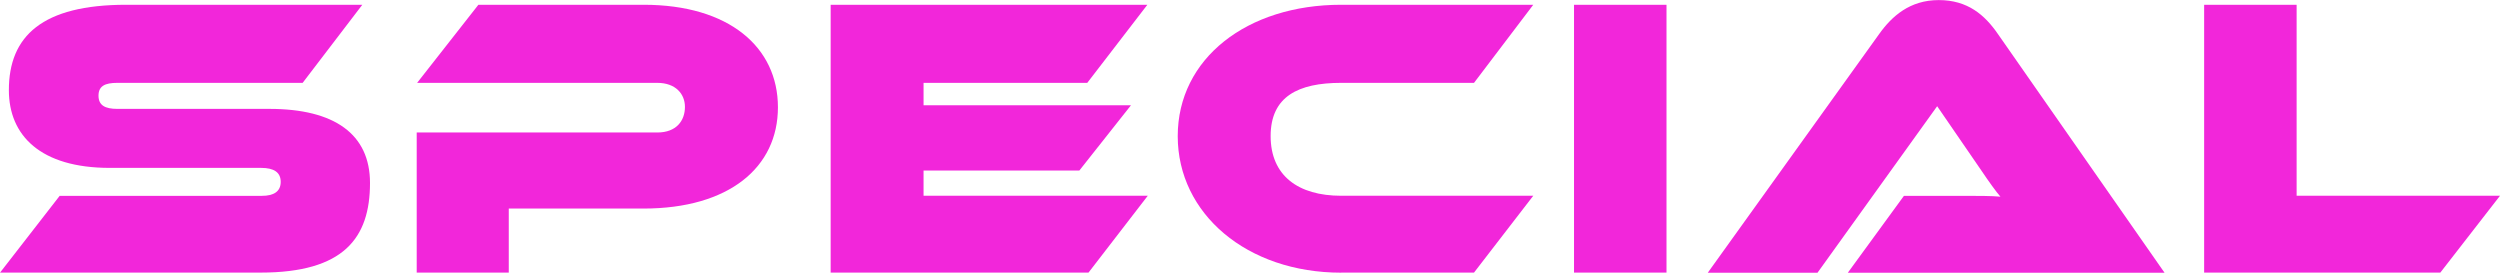
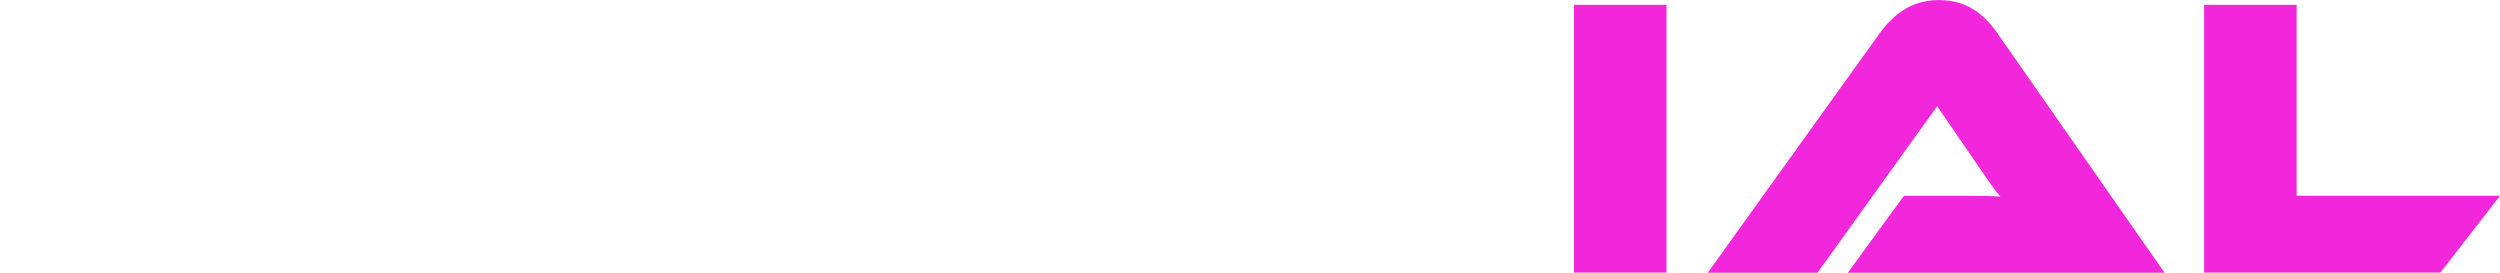
<svg xmlns="http://www.w3.org/2000/svg" id="_レイヤー_2" width="298.71" height="32.58" viewBox="0 0 298.71 32.58">
  <defs>
    <style>.cls-1{fill:#f226da;stroke-width:0px;}</style>
  </defs>
  <g id="_レイヤー_2-2">
-     <path class="cls-1" d="M0,32.58l7.13-9.18h24.16c1.44,0,2.25-.53,2.25-1.67s-.81-1.67-2.34-1.67H13.11c-8.28,0-12.05-3.88-12.05-9.28C1.05,4.3,5.07.57,15.07.57h28.22l-7.13,9.33H14.02c-1.48,0-2.25.38-2.25,1.53s.77,1.58,2.25,1.58h18.18c7.75,0,12.01,3.01,12.01,8.85,0,6.6-3.16,10.71-13.06,10.71H0Z" />
-     <path class="cls-1" d="M60.79,24.92v7.65h-11V15.83h28.75c2.3,0,3.3-1.43,3.3-3.06,0-1.53-1.1-2.87-3.3-2.87h-28.7L57.16.57h19.76c10.19,0,16.03,5.07,16.03,12.25s-5.84,12.1-16.07,12.1h-16.07Z" />
-     <path class="cls-1" d="M99.25,32.58V.57h37.84l-7.18,9.33h-19.56v2.68h24.78l-6.17,7.8h-18.61v3.01h26.79l-7.08,9.18h-30.81Z" />
-     <path class="cls-1" d="M160.24,32.58c-11.24,0-19.52-7.03-19.52-16.31S149,.57,160.24.57h22.96l-7.08,9.33h-15.88c-5.12,0-8.42,1.63-8.42,6.36s3.3,7.13,8.42,7.13h22.96l-7.08,9.18h-15.88Z" />
    <path class="cls-1" d="M188.07,32.58V.57h11.05v32h-11.05Z" />
    <path class="cls-1" d="M220.79,32.58l6.7-9.18h7.18c1.53,0,3.35,0,4.35.1-.48-.53-1.53-2.01-2.2-3.01l-5.36-7.8-14.3,19.9h-13.11l20.47-28.51c1.53-2.15,3.68-4.07,7.13-4.07s5.5,1.77,7.08,4.07l19.9,28.51h-37.84Z" />
    <path class="cls-1" d="M263.36,32.58V.57h11.05v22.82h24.3l-7.13,9.18h-28.22Z" />
  </g>
</svg>